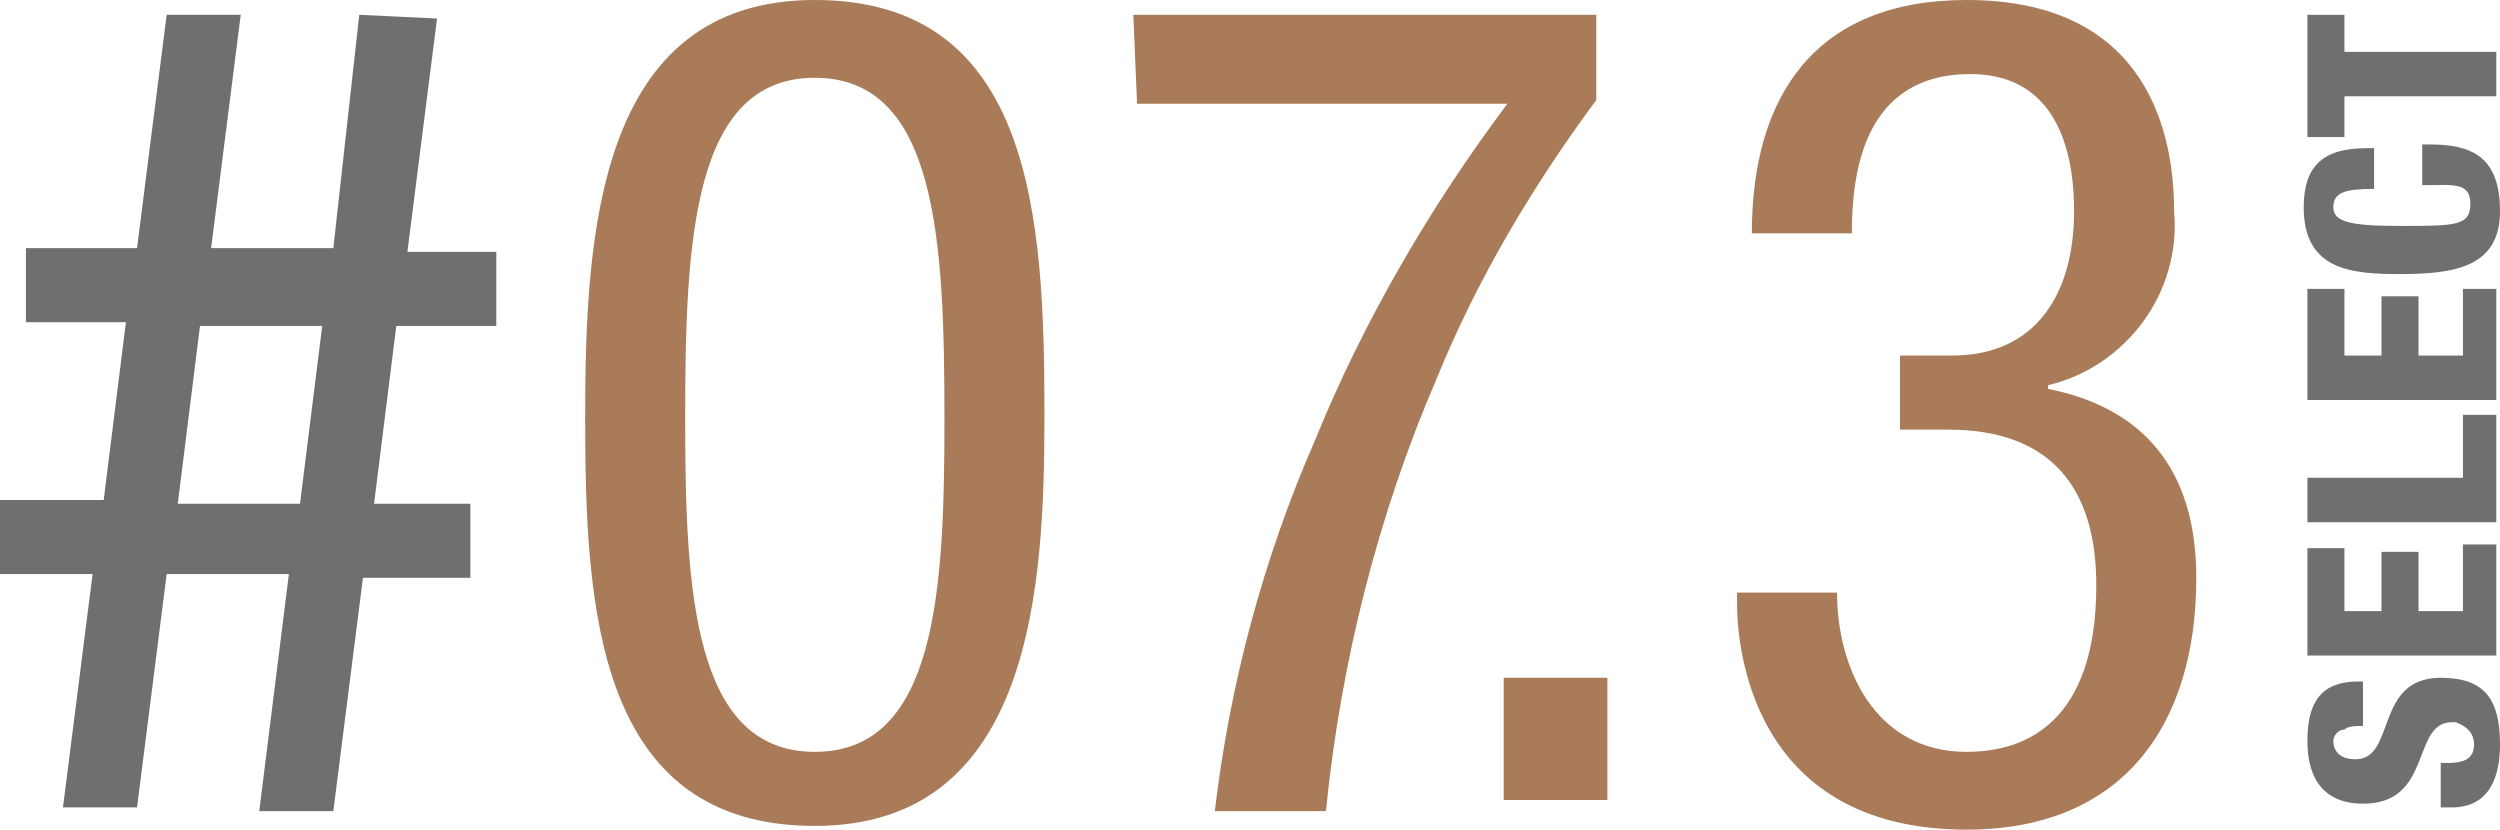
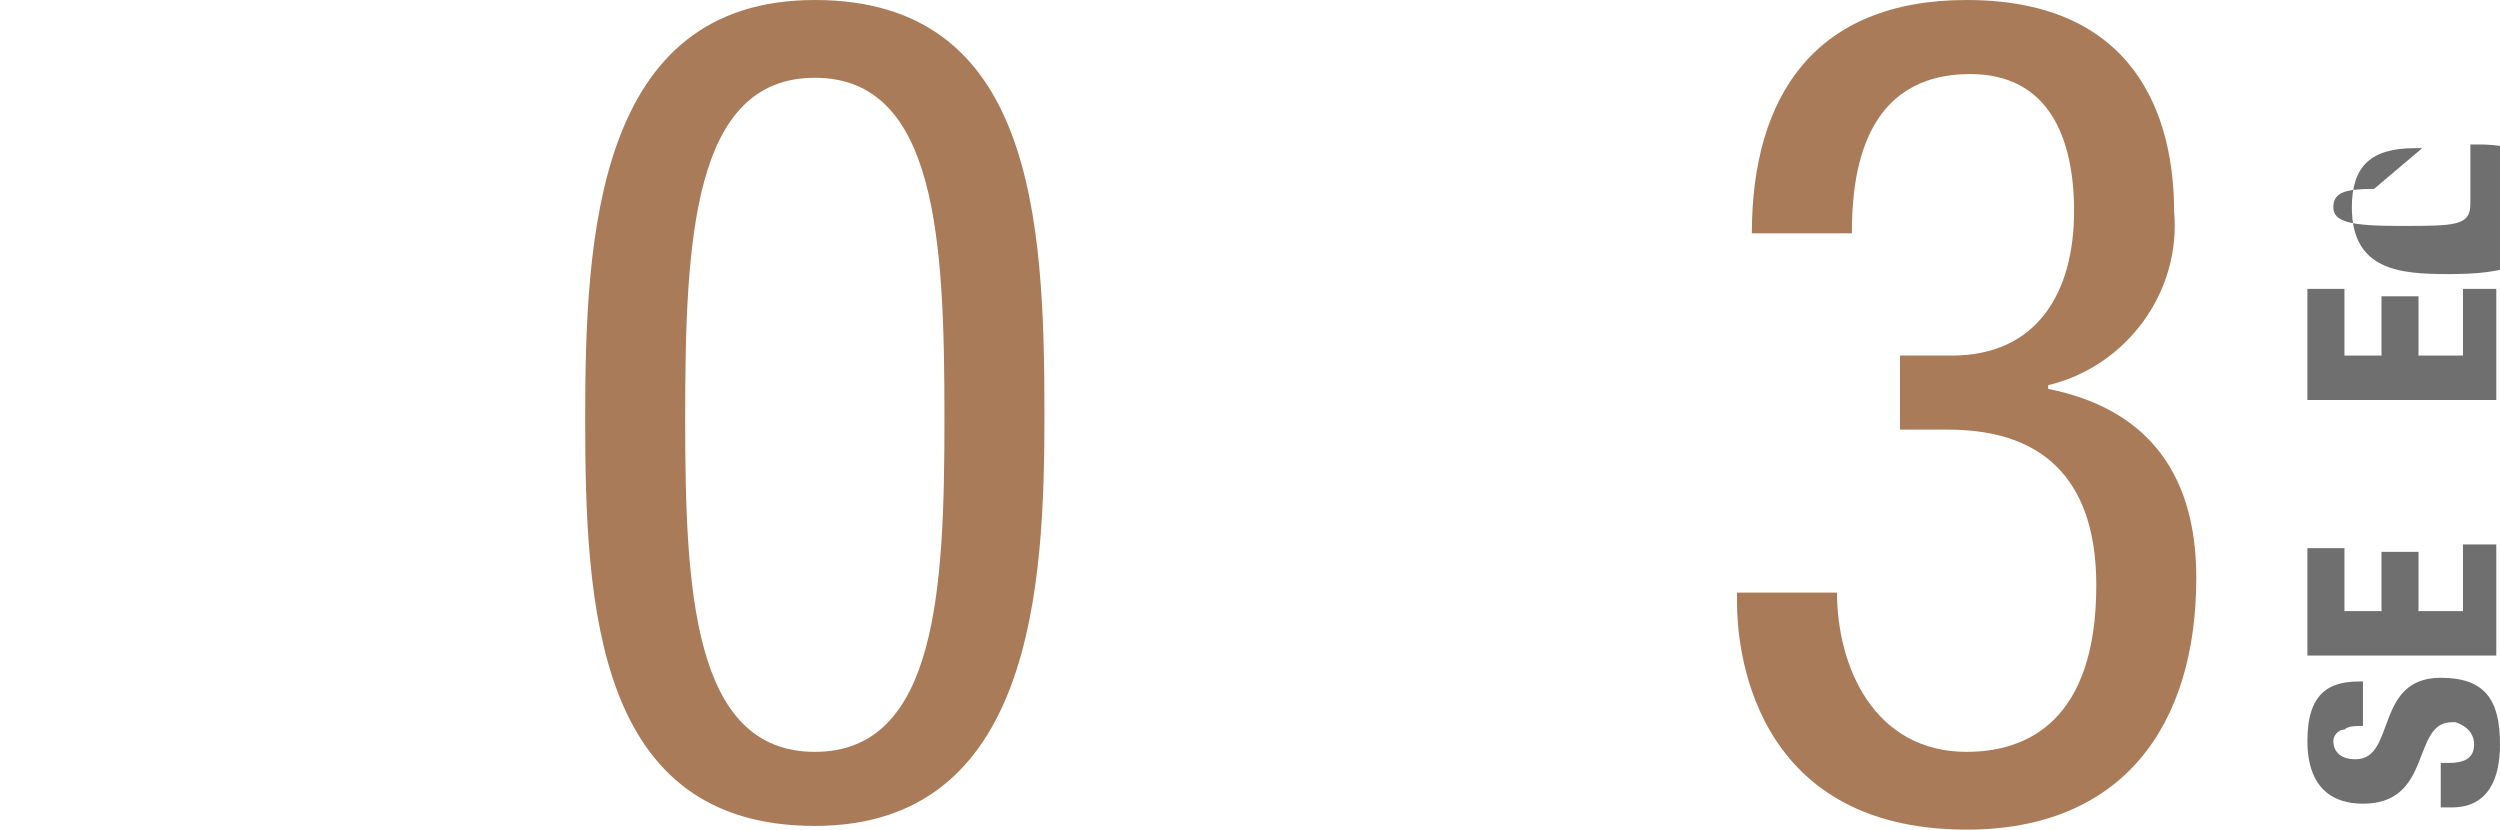
<svg xmlns="http://www.w3.org/2000/svg" version="1.1" id="Calque_1" x="0px" y="0px" viewBox="0 0 67.5 22.4" style="enable-background:new 0 0 67.5 22.4;" xml:space="preserve">
  <style type="text/css">
	.st0{fill:#706F6F;}
	.st1{fill:#AA7B58;}
</style>
  <g id="Calque_2_1_">
    <g id="Calque_1-2">
      <g id="_07.3">
-         <path class="st0" d="M5.4,8.8h3.3l-0.6,4.8H4.8L5.4,8.8z M9.7,0.4L9,6.7H5.7l0.8-6.3h-2L3.7,6.7h-3v2h2.7l-0.6,4.8H0v2h2.5     l-0.8,6.3h2l0.8-6.3h3.3L7,21.9h2l0.8-6.3h2.9v-2h-2.6l0.6-4.8h2.7v-2H11l0.8-6.3L9.7,0.4L9.7,0.4z" />
        <path class="st0" d="M65.9,20.6h0.2c0.4,0,0.7-0.1,0.7-0.5c0-0.3-0.2-0.5-0.5-0.6h-0.1c-1.1,0-0.5,2.2-2.4,2.2     c-0.8,0-1.5-0.4-1.5-1.7s0.6-1.6,1.4-1.6h0.1v1.2c-0.2,0-0.4,0-0.5,0.1c-0.2,0-0.3,0.2-0.3,0.3c0,0.3,0.2,0.5,0.6,0.5     c1.1,0,0.5-2.2,2.3-2.2c1.2,0,1.6,0.6,1.6,1.8c0,0.9-0.3,1.7-1.3,1.7h-0.3L65.9,20.6z" />
        <polygon class="st0" points="66.5,14.7 66.5,16.5 65.3,16.5 65.3,14.9 64.3,14.9 64.3,16.5 63.3,16.5 63.3,14.8 62.3,14.8      62.3,17.7 67.4,17.7 67.4,14.7    " />
-         <polygon class="st0" points="66.5,11.2 66.5,12.9 62.3,12.9 62.3,14.1 67.4,14.1 67.4,11.2    " />
        <polygon class="st0" points="66.5,7.8 66.5,9.6 65.3,9.6 65.3,8 64.3,8 64.3,9.6 63.3,9.6 63.3,7.8 62.3,7.8 62.3,10.8      67.4,10.8 67.4,7.8    " />
-         <path class="st0" d="M64.1,5.1c-0.8,0-1.1,0.1-1.1,0.5s0.5,0.5,1.8,0.5c1.5,0,1.9,0,1.9-0.6S66.2,5,65.4,5V3.9h0.2     c1.1,0,1.9,0.3,1.9,1.8s-1.2,1.7-2.7,1.7c-1.3,0-2.6-0.1-2.6-1.8c0-1.1,0.5-1.6,1.7-1.6h0.2L64.1,5.1z" />
-         <polygon class="st0" points="62.3,0.4 62.3,3.7 63.3,3.7 63.3,2.6 67.4,2.6 67.4,1.4 63.3,1.4 63.3,0.4    " />
+         <path class="st0" d="M64.1,5.1c-0.8,0-1.1,0.1-1.1,0.5s0.5,0.5,1.8,0.5c1.5,0,1.9,0,1.9-0.6V3.9h0.2     c1.1,0,1.9,0.3,1.9,1.8s-1.2,1.7-2.7,1.7c-1.3,0-2.6-0.1-2.6-1.8c0-1.1,0.5-1.6,1.7-1.6h0.2L64.1,5.1z" />
        <path class="st1" d="M22,20.3c3.3,0,3.5-4.4,3.5-9c0-4.8-0.2-9.2-3.5-9.2s-3.5,4.4-3.5,9.2C18.5,15.9,18.7,20.3,22,20.3      M15.8,11.3C15.8,6.4,16.1,0,22,0s6.2,5.9,6.2,11.2c0,4.6-0.3,11.1-6.2,11.1S15.8,16.4,15.8,11.3" />
-         <path class="st1" d="M30.6,0.4h12.5v2.3c-1.7,2.3-3.2,4.8-4.3,7.5c-1.6,3.7-2.6,7.7-3,11.7h-3c0.4-3.4,1.3-6.8,2.7-10     c1.3-3.2,3.1-6.3,5.2-9.1h-10L30.6,0.4z" />
-         <rect x="40.6" y="18.3" class="st1" width="2.8" height="3.3" />
        <path class="st1" d="M51.3,9.6h1.4C55,9.6,56,7.9,56,5.7c0-2-0.7-3.7-2.8-3.7C50.3,2,50,4.7,50,6.3h-2.7C47.3,2.6,49,0,53.1,0     c4.6,0,5.6,3.2,5.6,5.7c0.2,2.2-1.3,4.2-3.4,4.7v0.1c2.5,0.5,4,2.1,4,5.1c0,4-2,6.8-6.2,6.8c-5.9,0-6.2-5.1-6.2-6.1V16h2.7     c0,2,1,4.3,3.5,4.3c1.6,0,3.5-0.8,3.5-4.5c0-2.6-1.2-4.2-4-4.2h-1.3C51.3,11.6,51.3,9.6,51.3,9.6z" />
      </g>
    </g>
  </g>
</svg>